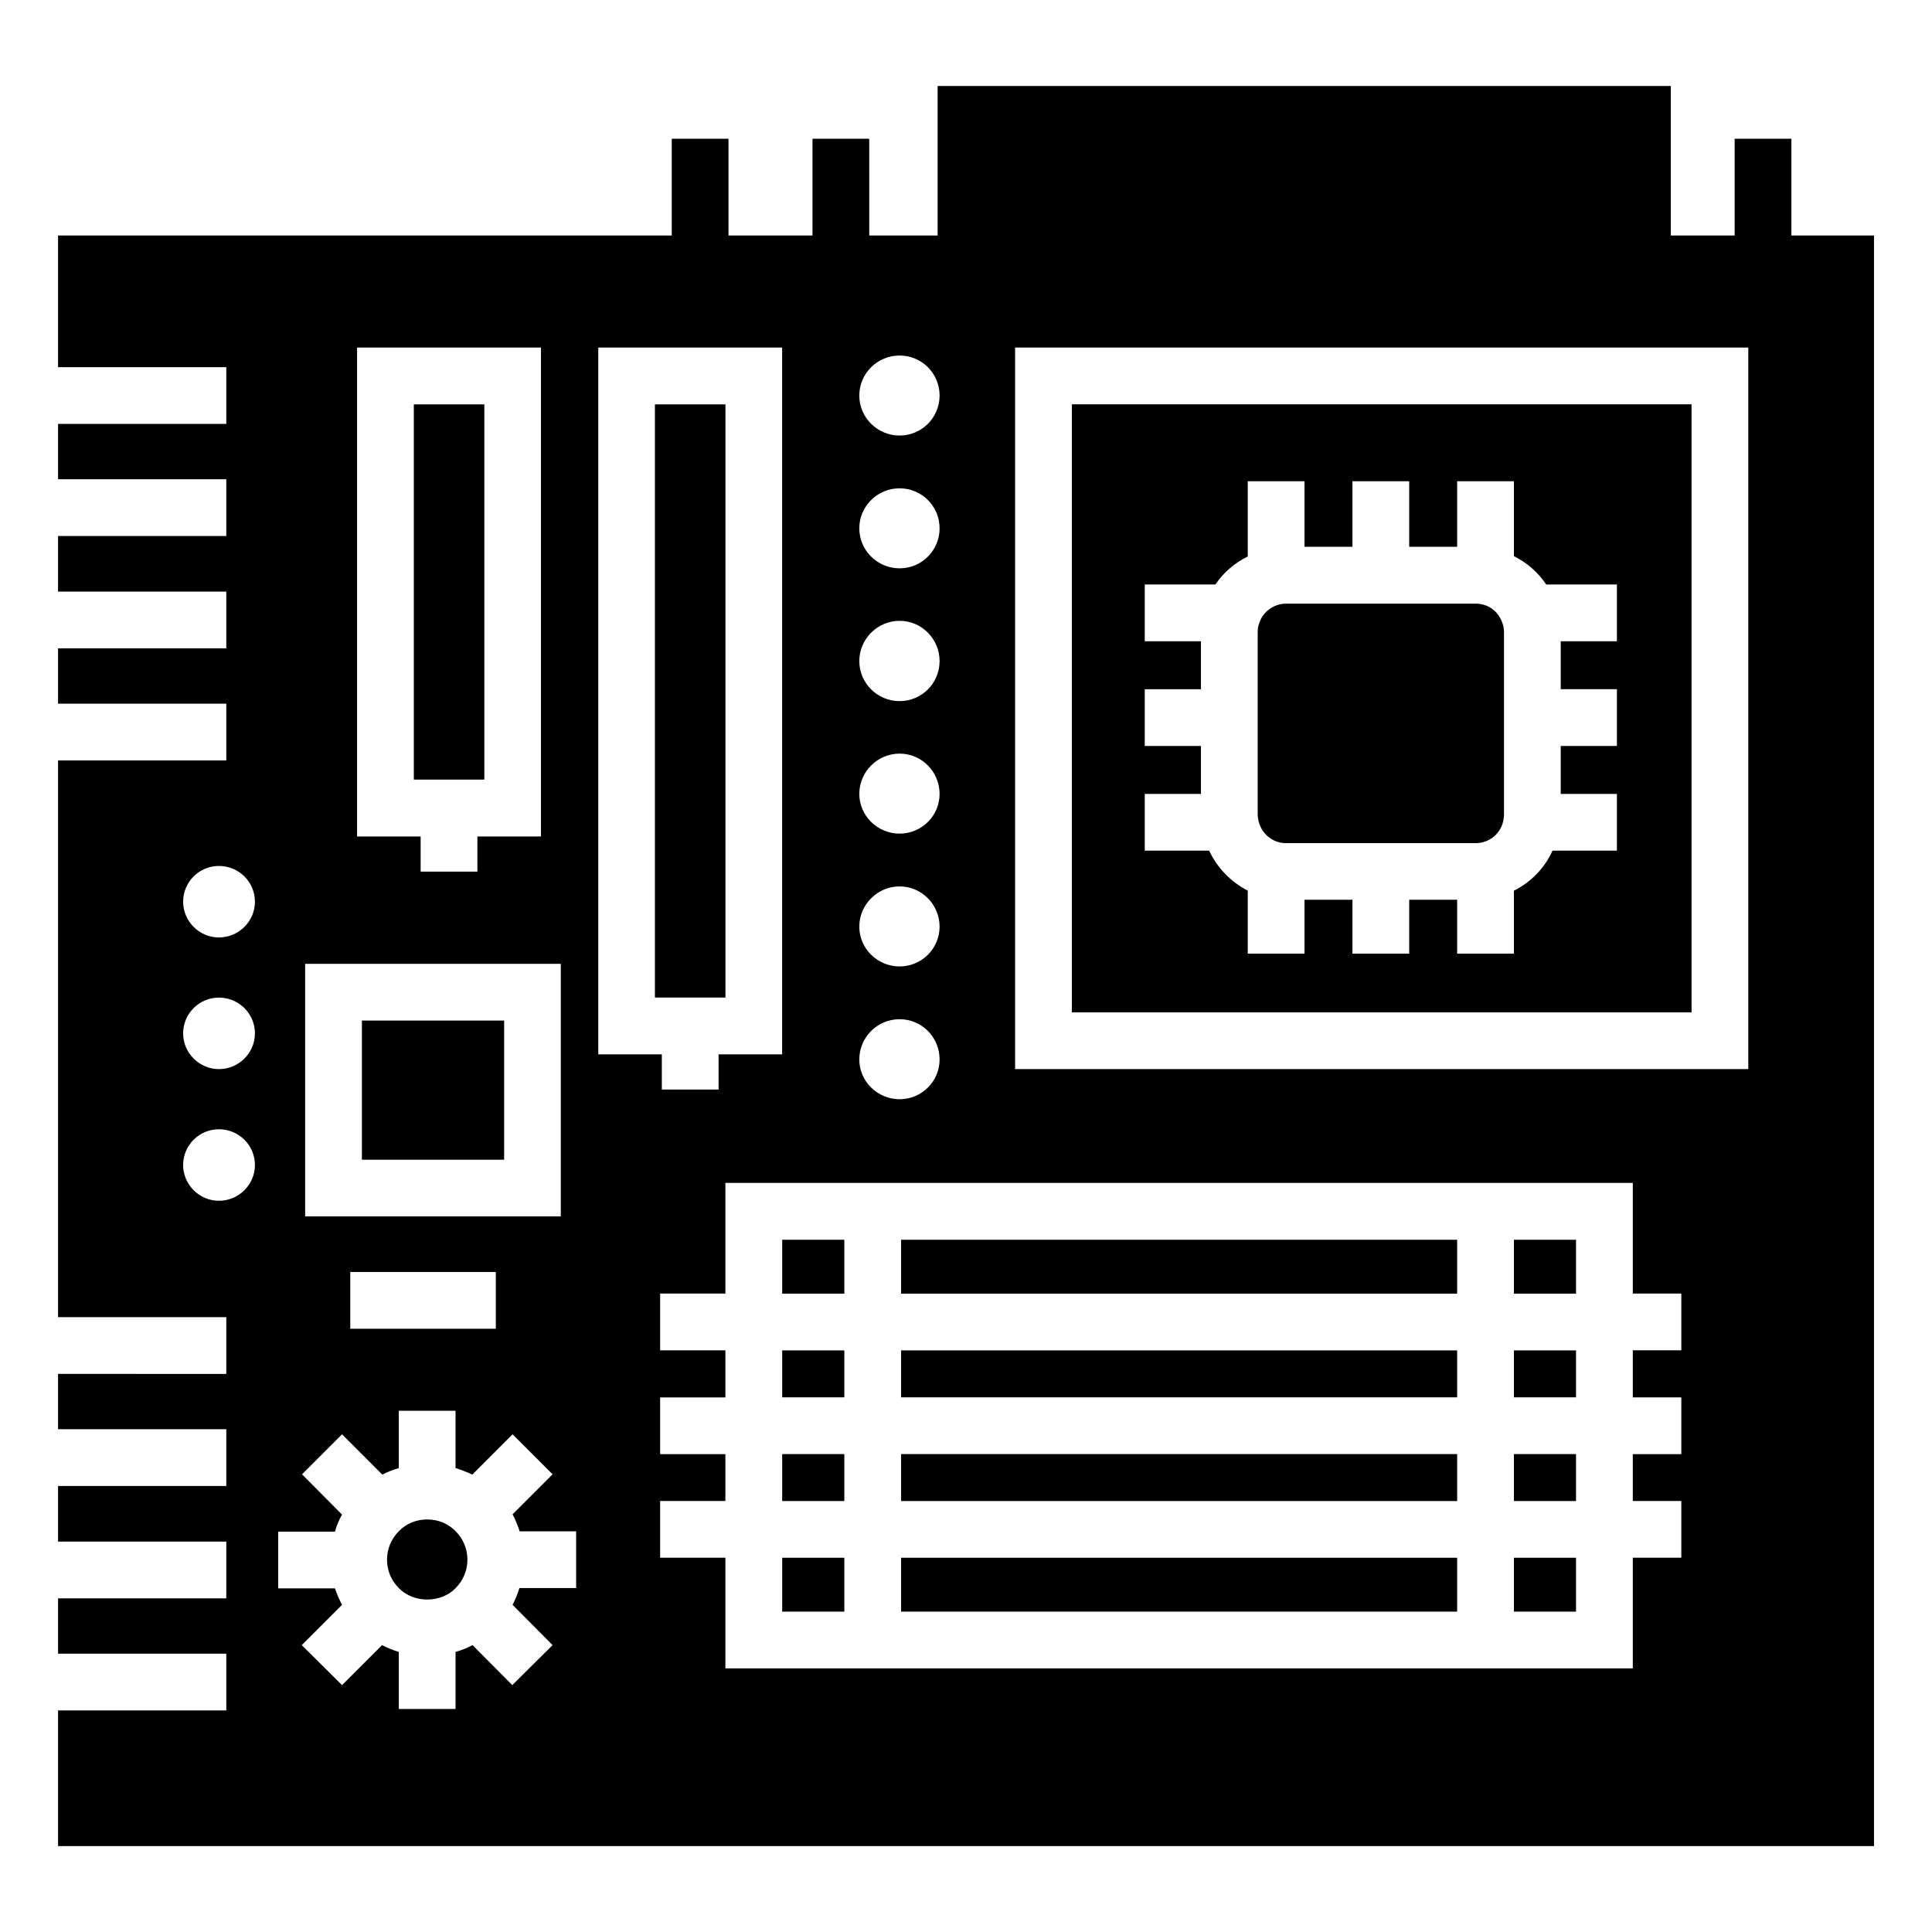
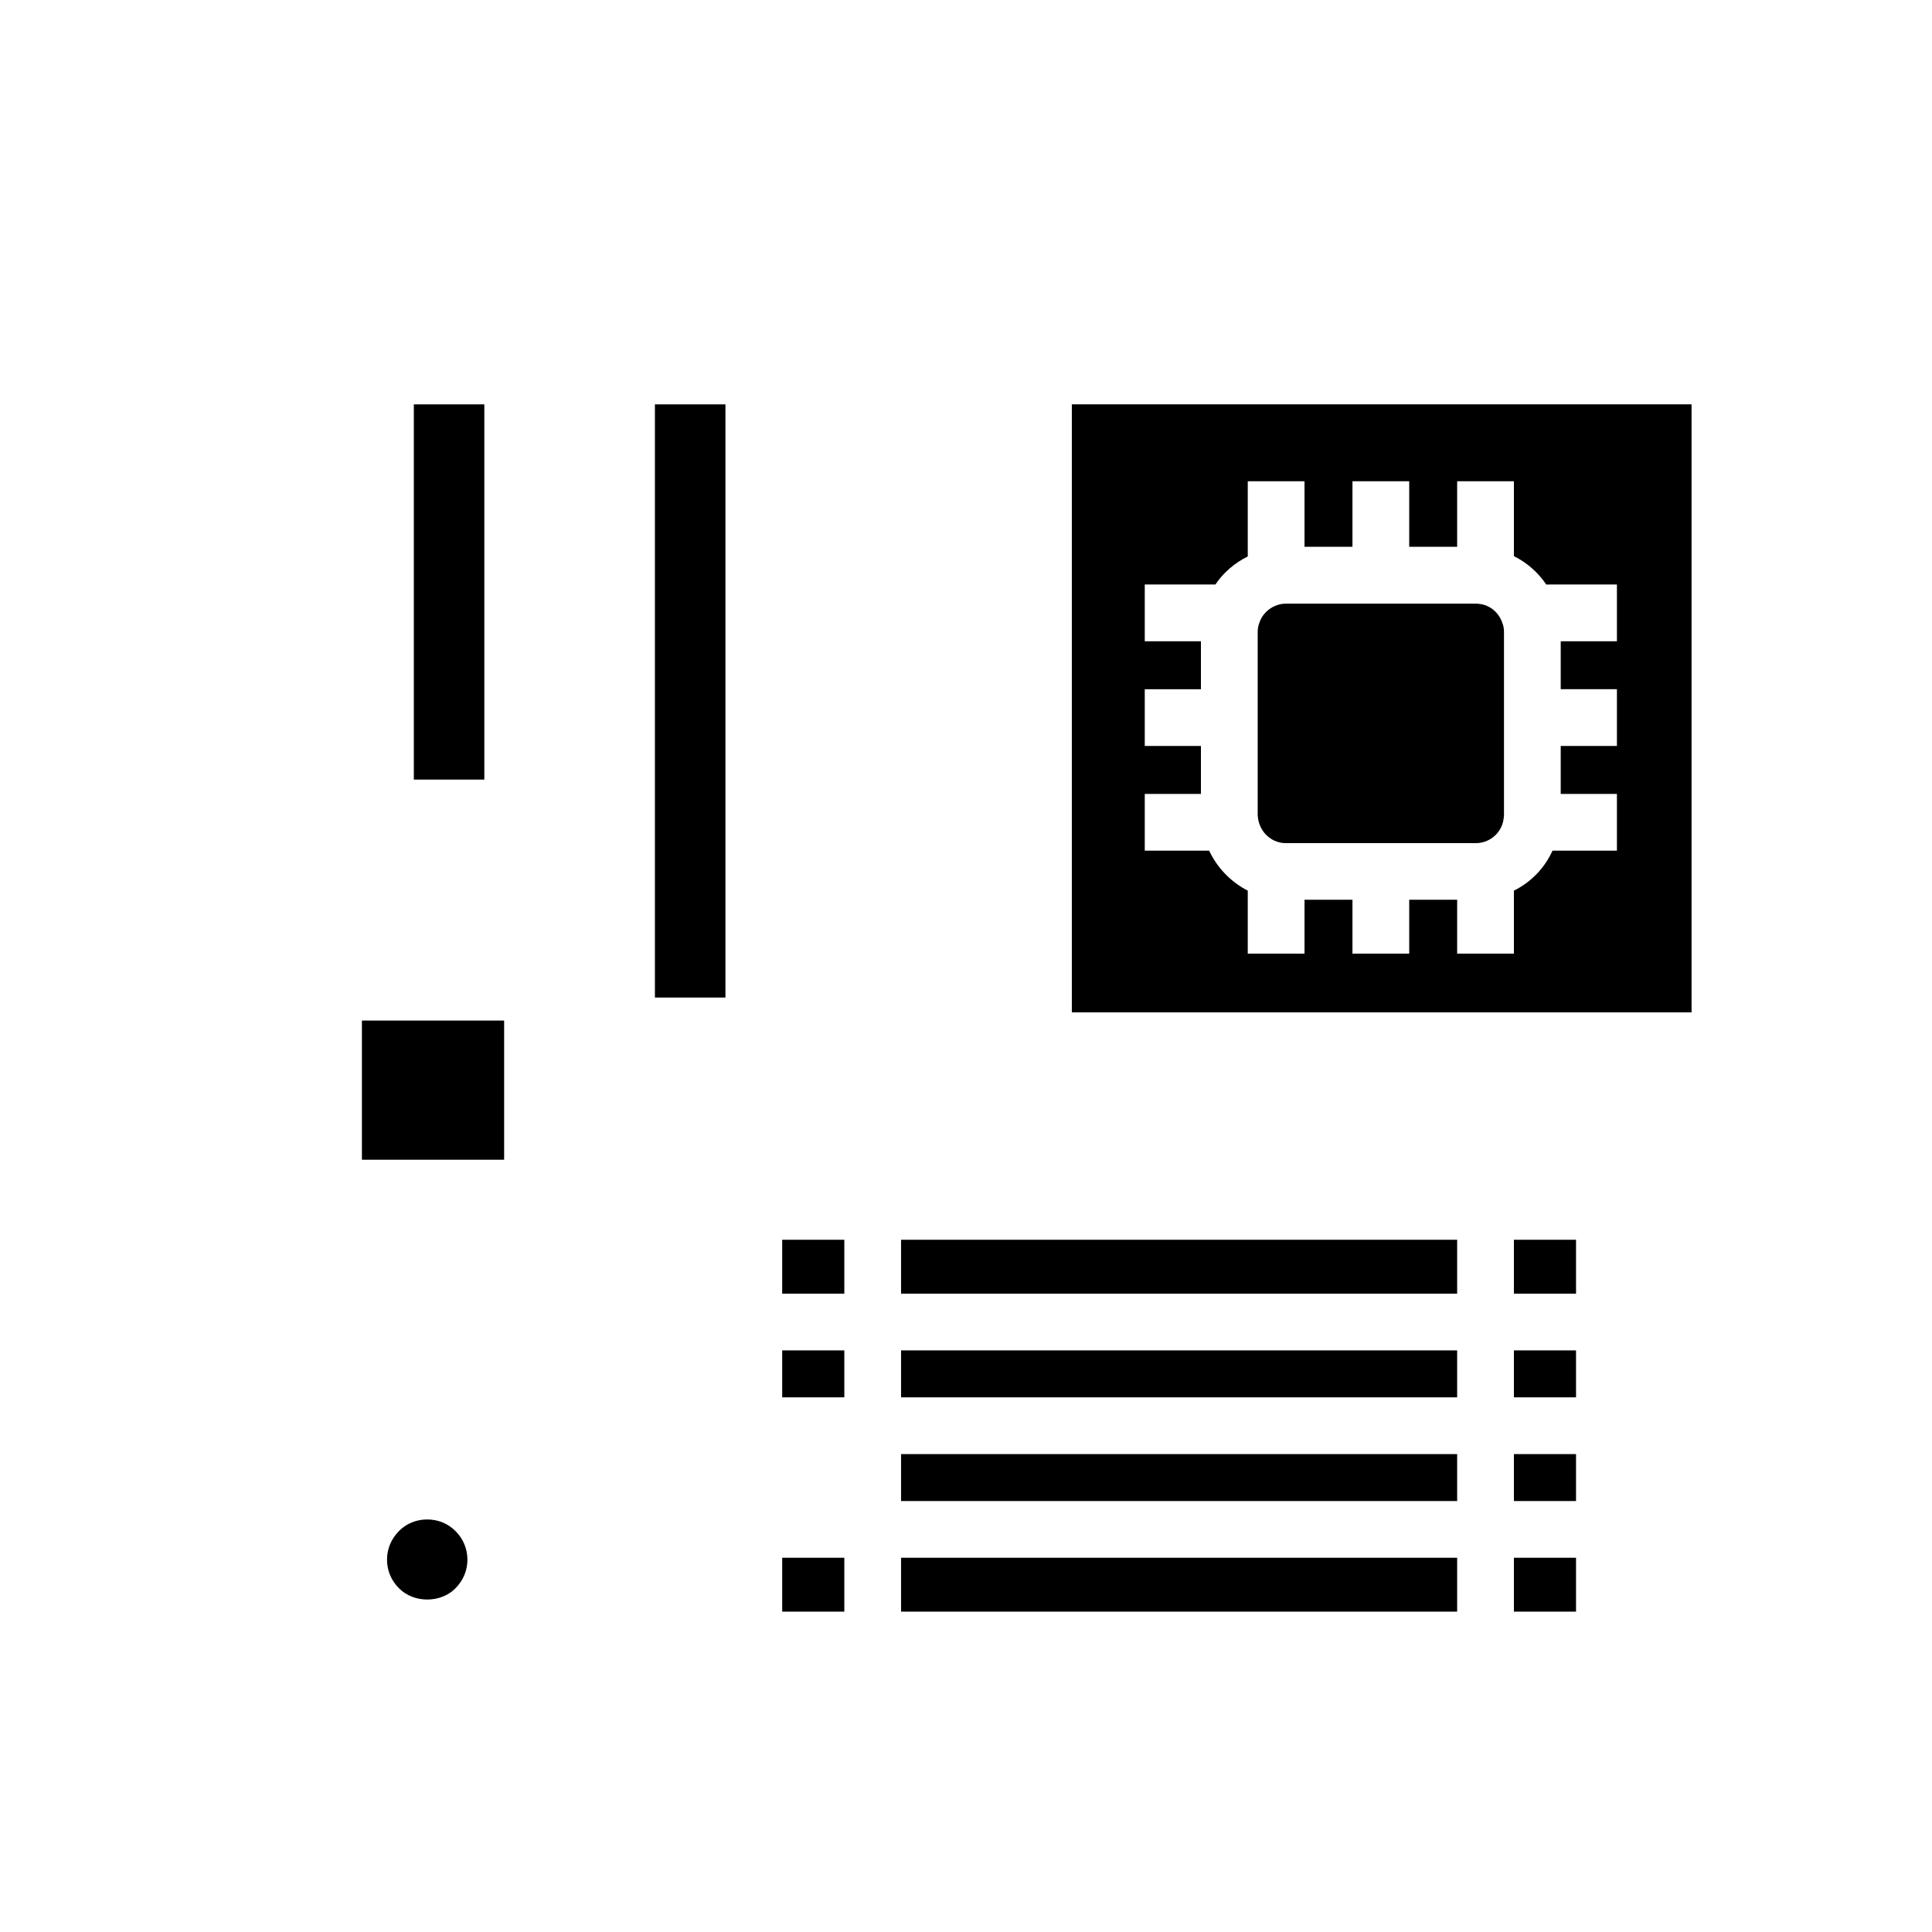
<svg xmlns="http://www.w3.org/2000/svg" fill="#000000" width="800px" height="800px" version="1.1" viewBox="144 144 512 512">
  <g>
    <path d="m239.91 414.46h37.691v36.879h-37.691z" />
    <path d="m253.67 251.16h18.68v99.441h-18.68z" />
    <path d="m257.22 546.67c-2.887 0-5.543 1.086-7.477 3.066-2.07 2.07-3.18 4.746-3.18 7.59 0 2.863 1.109 5.519 3.129 7.539 3.965 4.055 11.133 4.004 15.008 0.047 2.062-2.062 3.172-4.738 3.172-7.586s-1.109-5.523-3.121-7.531c-1.988-2.035-4.644-3.125-7.531-3.125z" />
    <path d="m536.45 304.1c-0.516-0.094-0.953-0.125-1.395-0.125h-50.234c-0.441 0-0.883 0.031-1.285 0.105-2.644 0.484-4.898 2.375-5.742 4.82-0.359 0.965-0.492 1.715-0.492 2.594v48.426c0 0.281 0.043 0.535 0.074 0.812 0.426 3.402 2.938 6.035 6.125 6.598 0.441 0.082 0.883 0.109 1.32 0.109h50.234c0.441 0 0.883-0.031 1.285-0.102 3.281-0.574 5.727-3.141 6.141-6.398 0.051-0.48 0.094-0.734 0.094-1.016v-48.426c0-0.879-0.133-1.625-0.41-2.356-0.957-2.769-3.117-4.609-5.715-5.043z" />
    <path d="m382.79 501.87h147.37v12.438h-147.37z" />
    <path d="m382.79 529.35h147.37v12.441h-147.37z" />
    <path d="m351.29 501.87h16.465v12.438h-16.465z" />
    <path d="m351.29 472.55h16.465v14.281h-16.465z" />
    <path d="m382.79 472.55h147.37v14.281h-147.37z" />
    <path d="m382.79 556.82h147.37v14.281h-147.37z" />
    <path d="m545.2 529.35h16.465v12.441h-16.465z" />
    <path d="m428.05 251.15v161.14h164.23v-161.14zm144.45 62.789h-14.891v12.707h14.891v15.039h-14.891v12.707h14.891v15.039h-17.07c-2.106 4.664-5.715 8.348-10.227 10.602v16.691h-15.039v-14.285h-12.707v14.285h-15.039v-14.285h-12.707v14.285h-15.039v-16.688c-4.512-2.332-8.121-6.09-10.227-10.602h-17.07v-15.039h14.887v-12.707h-14.887v-15.039h14.887v-12.707h-14.887v-15.039h18.723c2.106-3.156 5.113-5.715 8.574-7.445v-19.926h15.039v17.371h12.707v-17.371h15.039v17.371h12.707v-17.371h15.039v19.852c3.457 1.73 6.391 4.285 8.574 7.519l18.723-0.004z" />
-     <path d="m618.74 206.41v-25.641h-15.039v25.641h-16.918v-39.625h-194.3v39.629h-18.121l-0.004-25.645h-15.039v25.641h-22.258v-25.641h-15.039v25.641h-162.64v34.891h44.59v15.039h-44.59v14.664h44.59v15.039h-44.59v14.738h44.59v15.039h-44.59v14.664h44.59v15.039h-44.59v147.54h44.59v15.039l-44.59-0.004v14.664h44.59v15.039h-44.59v14.738h44.59v15.039h-44.59v14.664h44.59v15.039h-44.59v35.941h481.25v-426.81zm-236.34 31.809c5.867 0 10.602 4.738 10.602 10.602 0 5.867-4.738 10.602-10.602 10.602-5.863 0-10.676-4.738-10.676-10.602 0-5.863 4.812-10.602 10.676-10.602zm0 35.191c5.867 0 10.602 4.738 10.602 10.602 0 5.867-4.738 10.602-10.602 10.602-5.863 0-10.676-4.738-10.676-10.602 0-5.863 4.812-10.602 10.676-10.602zm0 35.117c5.867 0 10.602 4.812 10.602 10.676 0 5.867-4.738 10.602-10.602 10.602-5.863 0-10.676-4.738-10.676-10.602s4.812-10.676 10.676-10.676zm0 35.191c5.867 0 10.602 4.812 10.602 10.676 0 5.789-4.738 10.527-10.602 10.527-5.863 0-10.676-4.738-10.676-10.527 0-5.863 4.812-10.676 10.676-10.676zm0 35.191c5.867 0 10.602 4.812 10.602 10.68 0 5.789-4.738 10.527-10.602 10.527-5.863 0-10.676-4.738-10.676-10.527 0-5.867 4.812-10.68 10.676-10.68zm0 35.191c5.867 0 10.602 4.738 10.602 10.68 0 5.789-4.738 10.527-10.602 10.527-5.863 0-10.676-4.738-10.676-10.527 0-5.941 4.812-10.68 10.676-10.68zm-143.77-177.99h48.727v129.56h-16.844v9.324h-15.039v-9.324h-16.844zm-13.762 163.32h67.75v66.922h-67.75zm50.531 81.664v15.039h-38.574v-15.039zm-73.391-18.875c-5.188 0-9.477-4.285-9.477-9.477 0-5.266 4.285-9.477 9.477-9.477 5.266 0 9.551 4.211 9.551 9.477 0 5.191-4.285 9.477-9.551 9.477zm0-34.891c-5.188 0-9.477-4.285-9.477-9.477 0-5.262 4.285-9.473 9.477-9.473 5.266 0 9.551 4.211 9.551 9.473 0 5.191-4.285 9.477-9.551 9.477zm0-34.891c-5.188 0-9.477-4.285-9.477-9.473 0-5.266 4.285-9.477 9.477-9.477 5.266 0 9.551 4.211 9.551 9.477 0 5.188-4.285 9.473-9.551 9.473zm94.672 172.42h-15.039c-0.453 1.504-1.055 3.008-1.805 4.438l10.602 10.676-10.676 10.605-10.527-10.602c-1.43 0.754-2.934 1.355-4.512 1.805v15.113h-15.039v-15.113c-1.504-0.453-3.008-1.055-4.438-1.805l-10.602 10.602-10.68-10.602 10.68-10.676c-0.754-1.43-1.355-2.859-1.879-4.363h-15.039v-15.039h15.039c0.453-1.578 1.051-3.082 1.879-4.512l-10.602-10.676 10.602-10.602 10.676 10.68c1.43-0.754 2.859-1.277 4.363-1.73v-15.188h15.039v15.188c1.504 0.453 3.008 1.055 4.438 1.73l10.676-10.68 10.602 10.602-10.602 10.602c0.754 1.43 1.355 2.934 1.879 4.512h14.965zm5.867-328.75h48.727v187.31h-16.844v9.324h-15.039v-9.324h-16.844zm287.02 265.74h-12.859v12.48h12.859v15.039h-12.859v12.406h12.859v15.039l-12.859 0.004v29.324h-240.47v-29.324h-17.293v-15.039h17.293v-12.406h-17.293v-15.039h17.293v-12.48h-17.293v-15.039h17.293v-29.328l240.47-0.004v29.328h12.859zm17.746-74.52h-194.3v-191.22h194.3z" />
    <path d="m545.2 472.55h16.465v14.281h-16.465z" />
    <path d="m545.2 501.87h16.465v12.438h-16.465z" />
    <path d="m545.2 556.82h16.465v14.281h-16.465z" />
    <path d="m351.29 556.82h16.465v14.281h-16.465z" />
-     <path d="m351.29 529.35h16.465v12.441h-16.465z" />
    <path d="m317.56 251.16h18.688v157.2h-18.688z" />
  </g>
</svg>